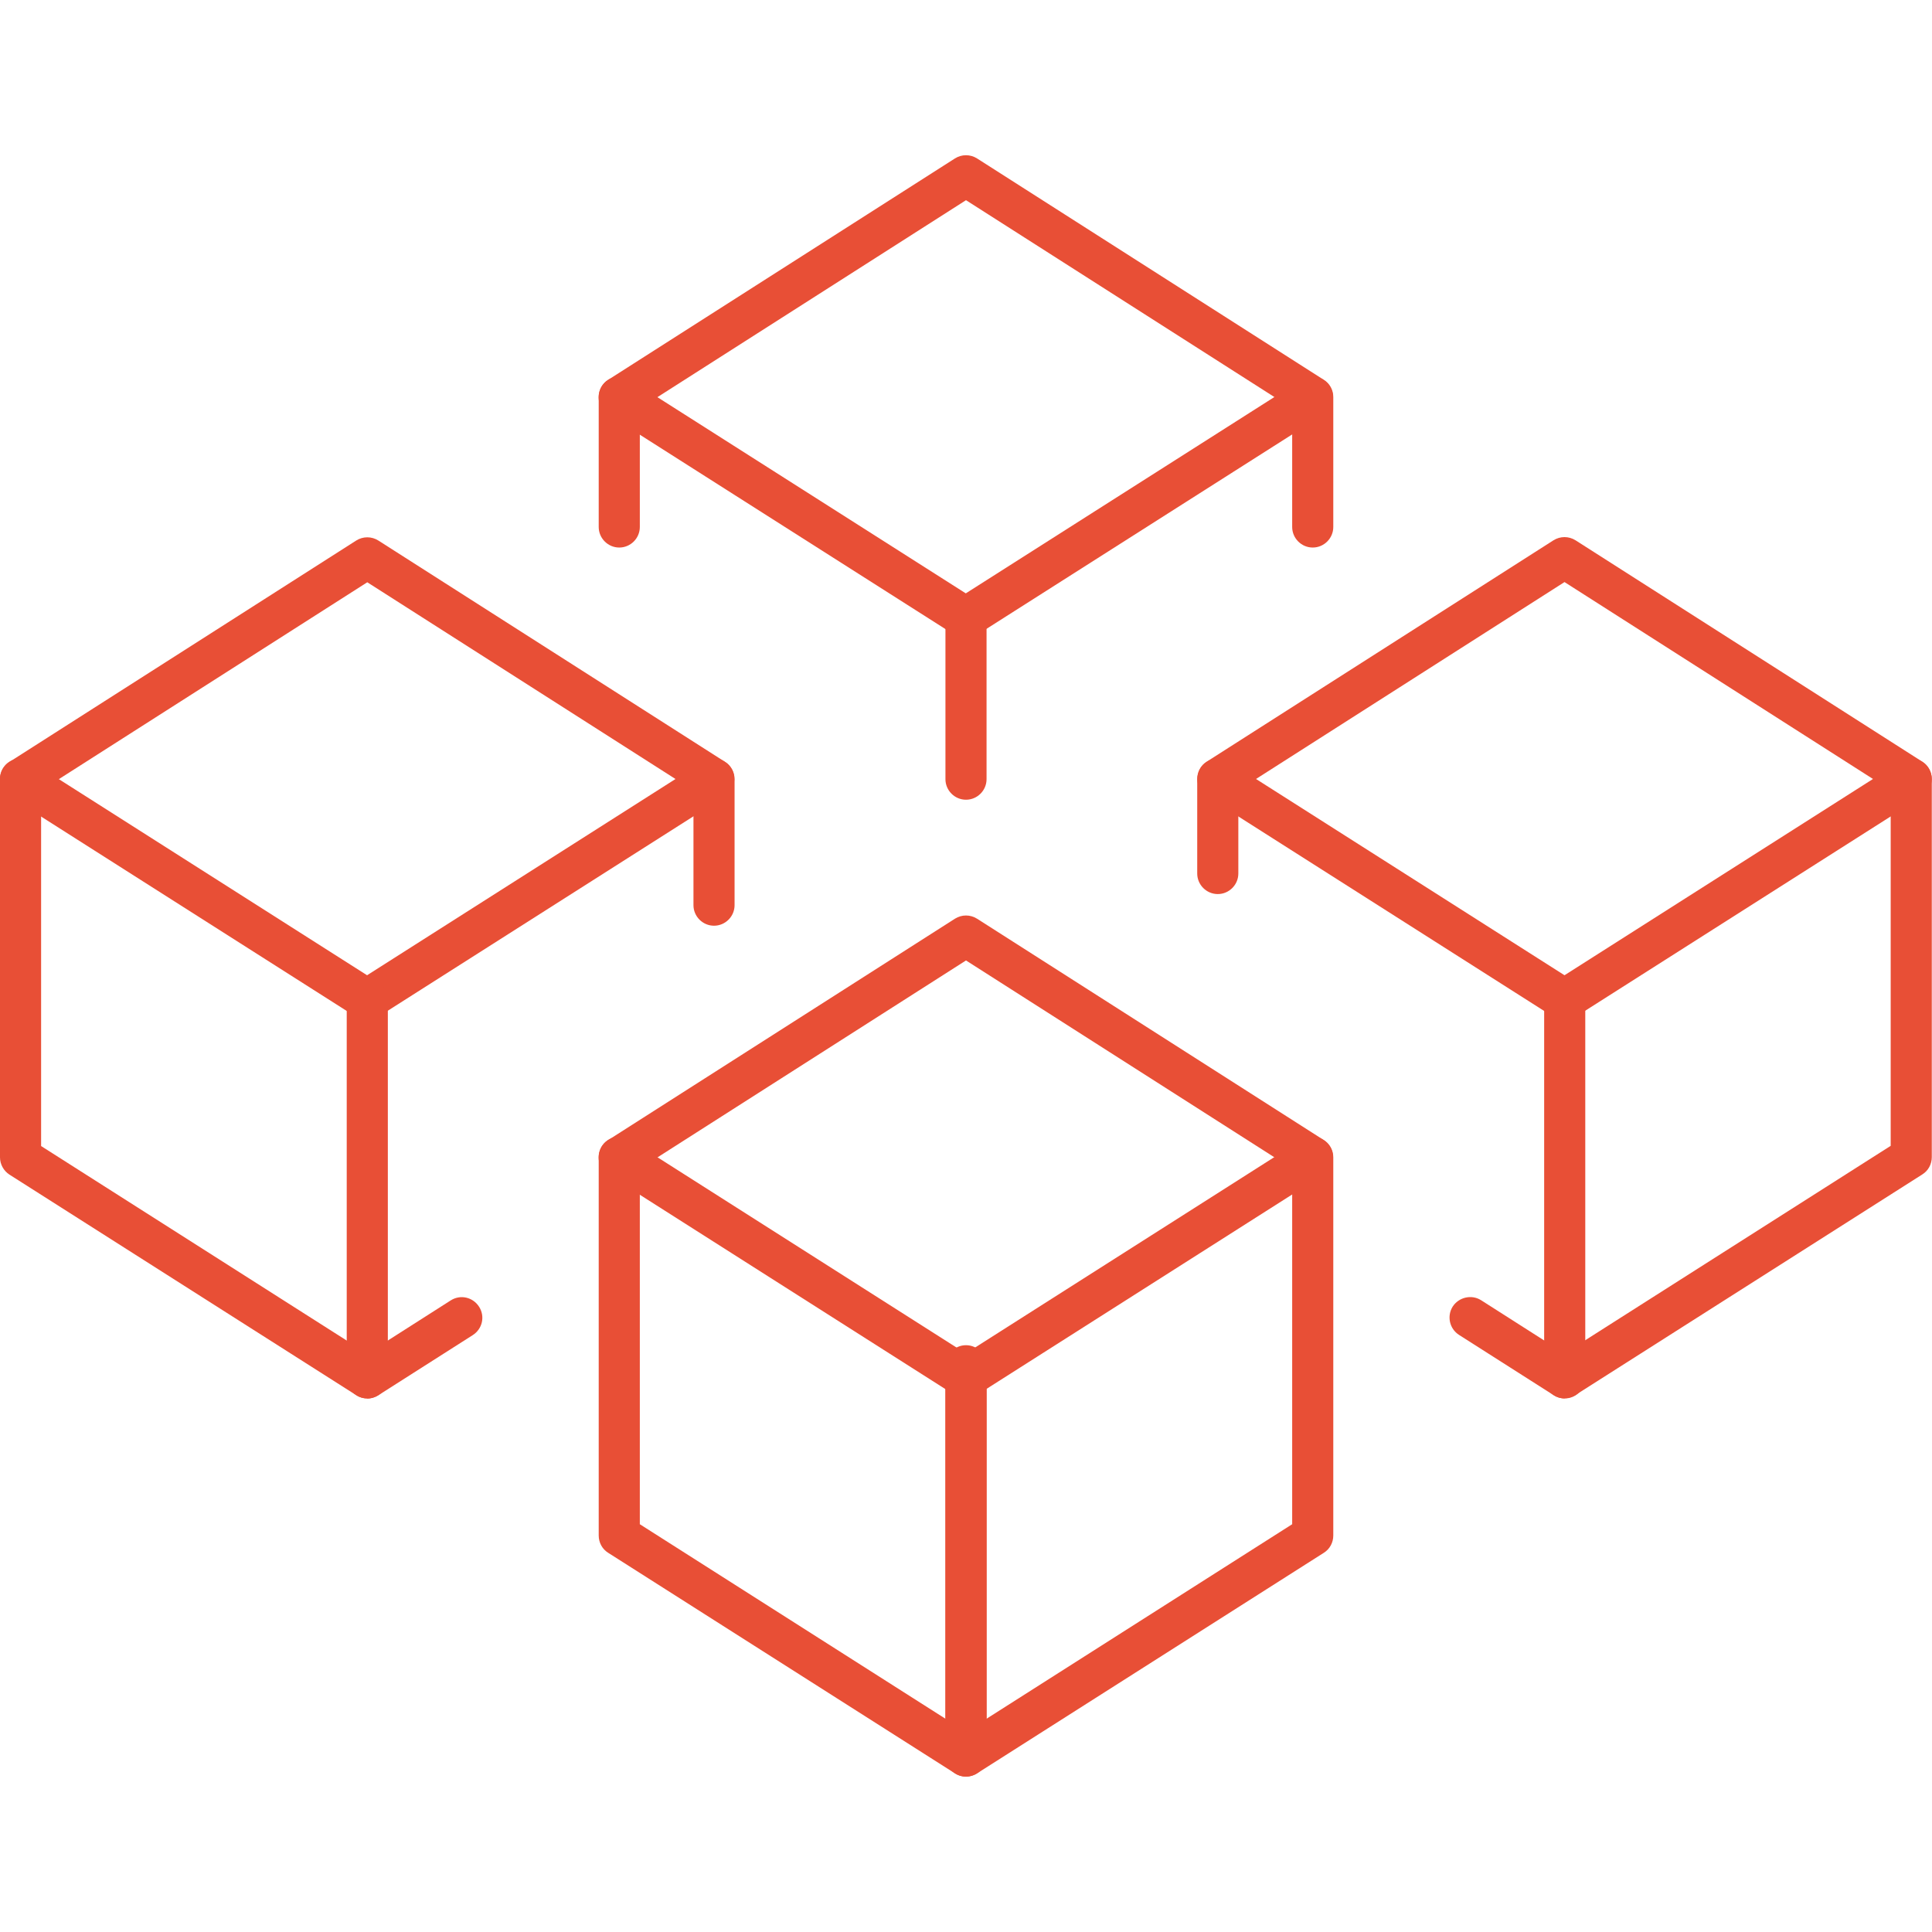
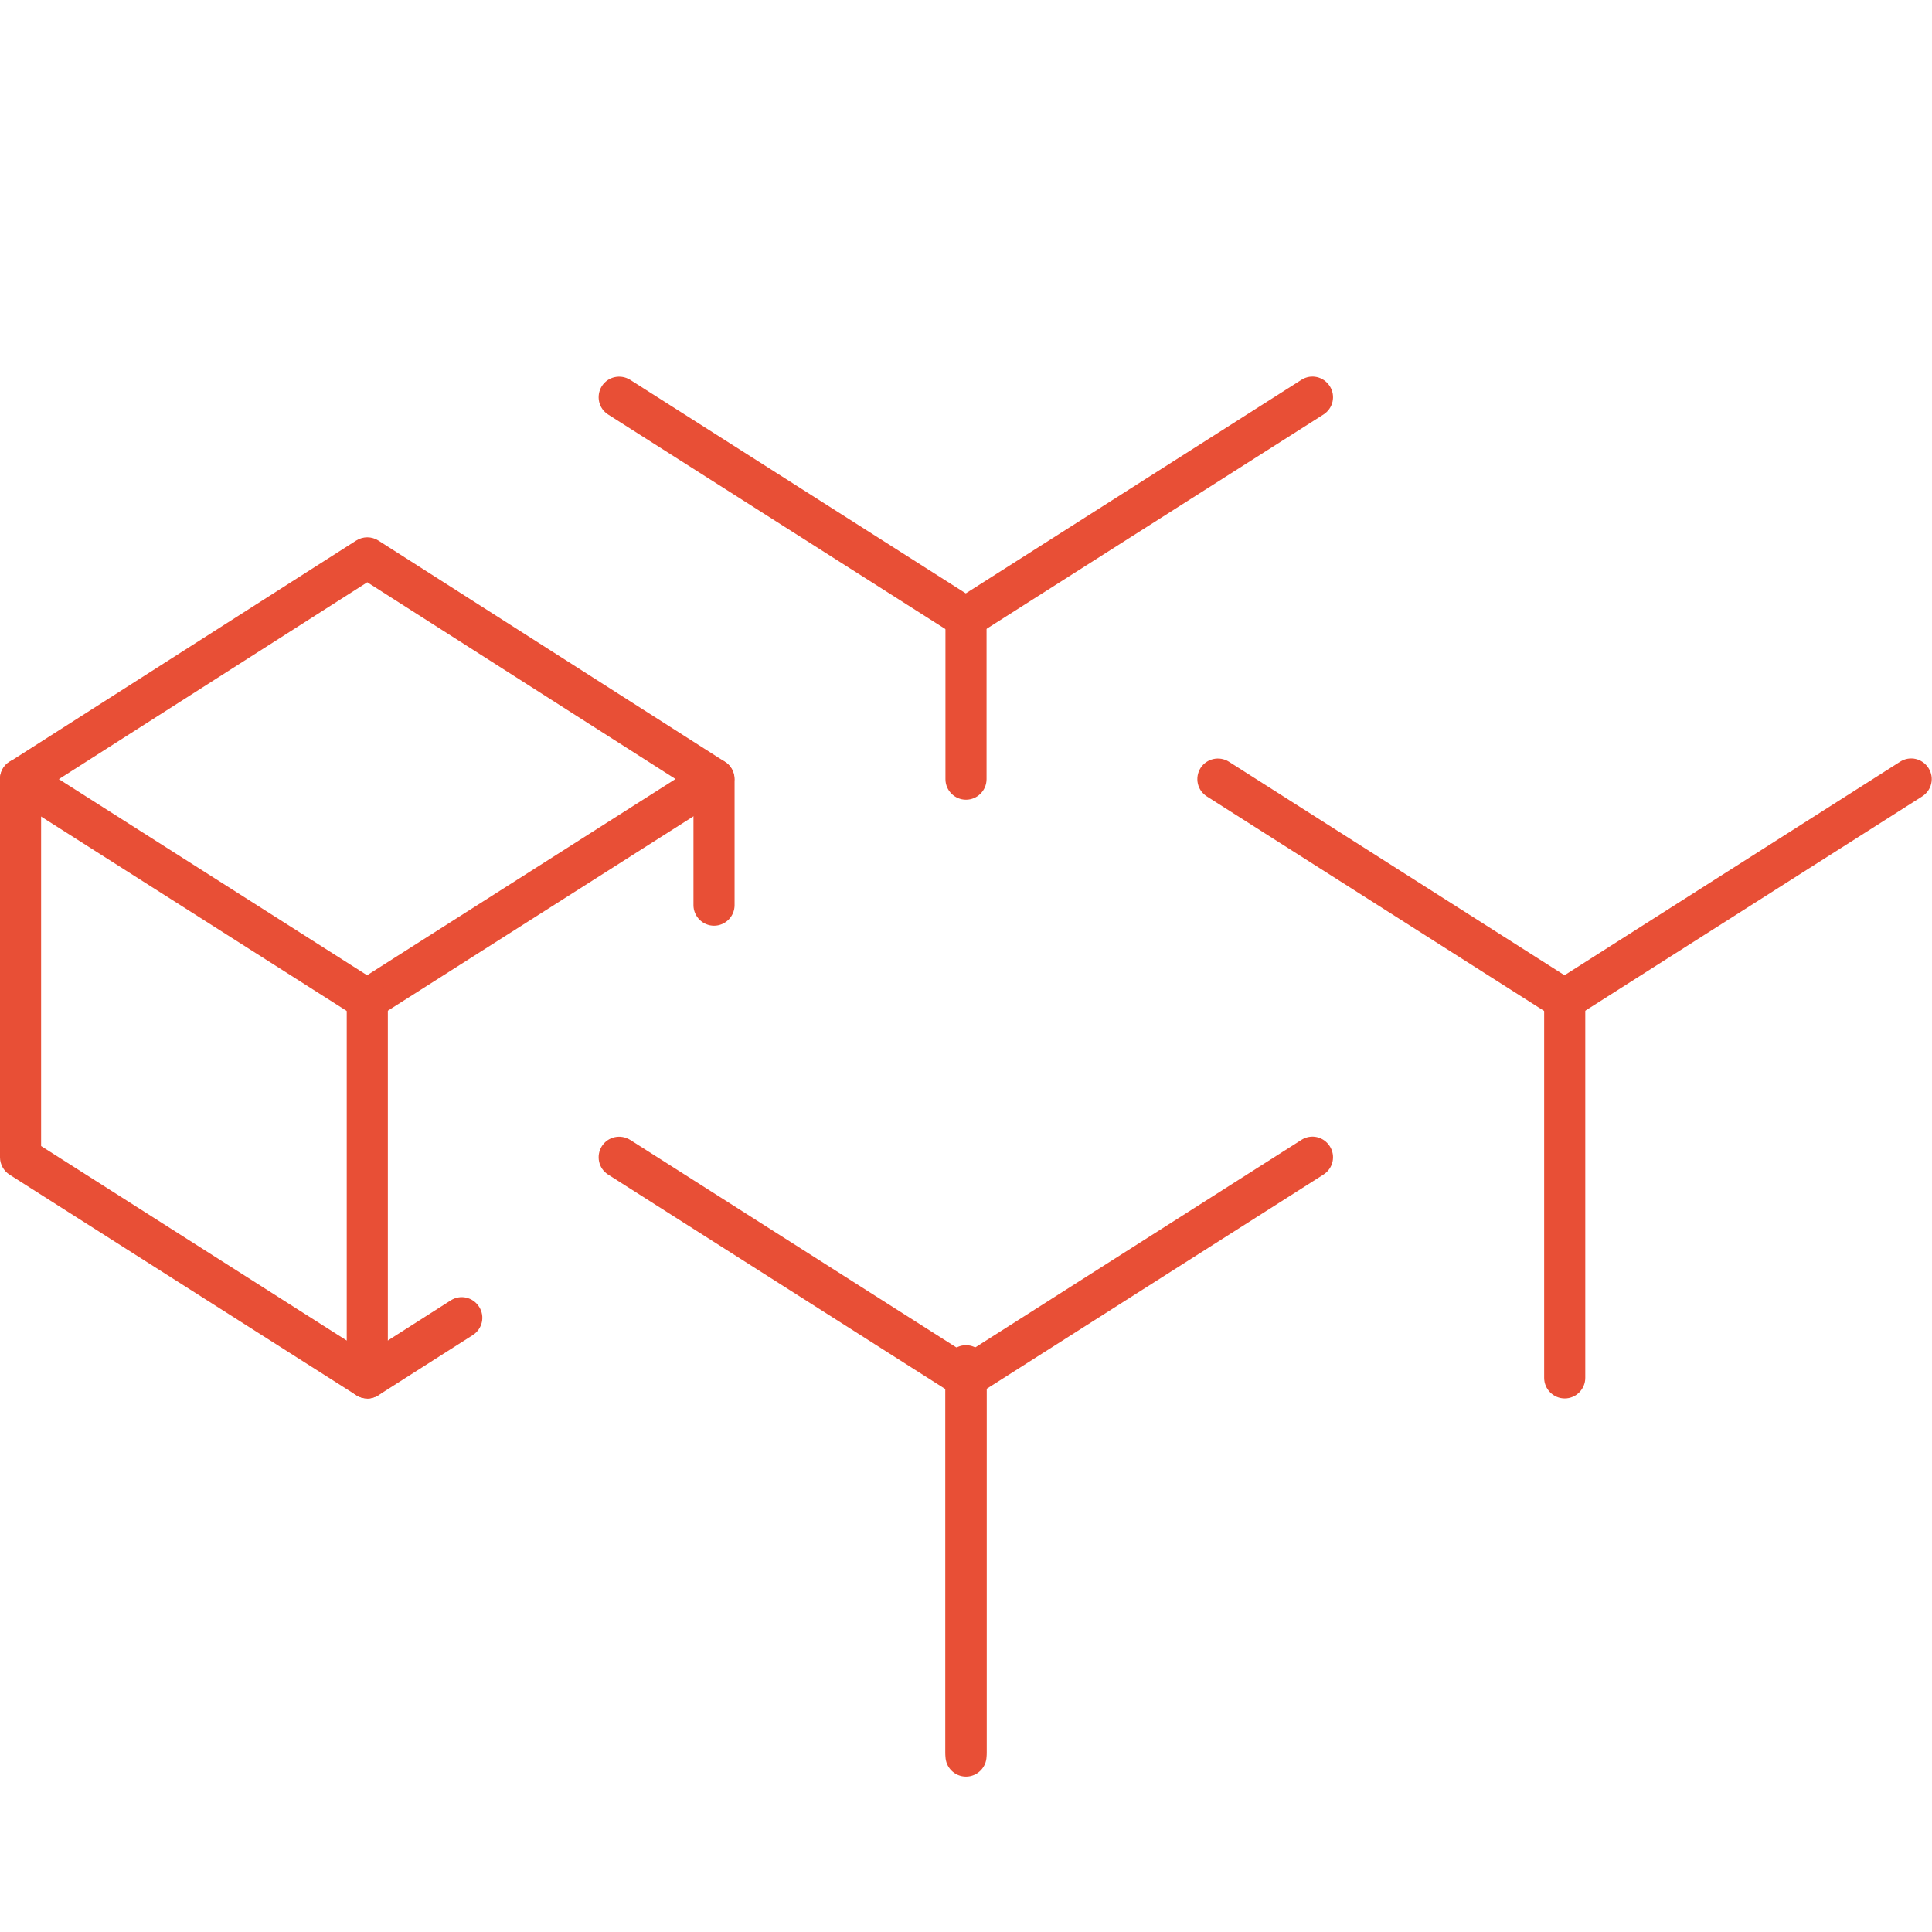
<svg xmlns="http://www.w3.org/2000/svg" id="Layer_1" viewBox="0 0 94 94">
  <defs>
    <style>.cls-1{fill:#e84f36;}</style>
  </defs>
-   <path class="cls-1" d="m76.13,68.04c-.19,0-.37-.05-.54-.16l-4.6-2.93c-.47-.3-.6-.92-.31-1.38.3-.46.92-.6,1.38-.31l4.06,2.59,15.87-10.1v-17.3l-15.87-10.13-15.87,10.13v4.05c0,.55-.45,1-1,1s-1-.45-1-1v-4.6c0-.34.17-.66.46-.84l16.87-10.77c.33-.21.75-.21,1.08,0l16.87,10.77c.29.18.46.5.46.84v18.4c0,.34-.17.66-.46.84l-16.87,10.73c-.16.1-.35.16-.54.16Z" />
  <path class="cls-1" d="m47,86.27c-.55,0-1-.45-1-1v-18.82c0-.55.45-1,1-1s1,.45,1,1v18.82c0,.55-.45,1-1,1Z" />
  <path class="cls-1" d="m47,68.04c-.19,0-.37-.05-.54-.16l-16.87-10.73c-.47-.3-.6-.91-.31-1.38.3-.47.91-.6,1.38-.31l16.33,10.39,16.33-10.39c.47-.3,1.08-.16,1.38.31.3.47.16,1.08-.31,1.38l-16.87,10.73c-.16.1-.35.16-.54.16Z" />
  <path class="cls-1" d="m47,86.44c-.55,0-1-.45-1-1v-18.4c0-.55.45-1,1-1s1,.45,1,1v18.4c0,.55-.45,1-1,1Z" />
  <path class="cls-1" d="m47,31.06c-.19,0-.37-.05-.54-.16l-16.87-10.73c-.47-.3-.6-.91-.31-1.38.3-.47.91-.6,1.38-.31l16.33,10.39,16.33-10.39c.47-.3,1.08-.16,1.38.31.3.47.16,1.08-.31,1.38l-16.87,10.73c-.16.1-.35.16-.54.16Z" />
  <path class="cls-1" d="m47,38.91c-.55,0-1-.45-1-1v-7.85c0-.55.45-1,1-1s1,.45,1,1v7.85c0,.55-.45,1-1,1Z" />
  <path class="cls-1" d="m17.87,49.64c-.19,0-.37-.05-.54-.16L.46,38.75c-.47-.3-.6-.91-.31-1.38.3-.47.91-.6,1.38-.31l16.33,10.39,16.33-10.39c.47-.3,1.08-.16,1.38.31.3.47.16,1.08-.31,1.38l-16.87,10.73c-.16.1-.35.16-.54.16Z" />
  <path class="cls-1" d="m17.87,68.04c-.55,0-1-.45-1-1v-18.4c0-.55.45-1,1-1s1,.45,1,1v18.4c0,.55-.45,1-1,1Z" />
  <path class="cls-1" d="m76.13,49.64c-.19,0-.37-.05-.54-.16l-16.87-10.73c-.47-.3-.6-.91-.31-1.38.3-.47.92-.6,1.38-.31l16.33,10.39,16.33-10.39c.47-.3,1.08-.16,1.38.31.3.47.16,1.08-.31,1.38l-16.87,10.73c-.16.1-.35.16-.54.16Z" />
  <path class="cls-1" d="m76.13,68.04c-.55,0-1-.45-1-1v-18.4c0-.55.45-1,1-1s1,.45,1,1v18.4c0,.55-.45,1-1,1Z" />
-   <path class="cls-1" d="m63.87,26.64c-.55,0-1-.45-1-1v-5.77l-15.87-10.13-15.87,10.13v5.77c0,.55-.45,1-1,1s-1-.45-1-1v-6.32c0-.34.17-.66.46-.84l16.87-10.77c.33-.21.75-.21,1.08,0l16.87,10.77c.29.18.46.5.46.84v6.32c0,.55-.45,1-1,1Z" />
  <path class="cls-1" d="m17.87,68.04c-.19,0-.37-.05-.54-.16L.46,57.15C.18,56.97,0,56.65,0,56.31v-18.4c0-.34.17-.66.46-.84l16.87-10.77c.33-.21.75-.21,1.08,0l16.87,10.77c.29.18.46.5.46.84v6.13c0,.55-.45,1-1,1h0c-.55,0-1-.45-1-1v-5.58s-15.87-10.13-15.87-10.13l-15.87,10.13v17.3l15.87,10.1,4.06-2.59c.47-.3,1.08-.16,1.38.31.3.47.16,1.08-.31,1.38l-4.6,2.93c-.16.1-.35.16-.54.16Z" />
-   <path class="cls-1" d="m47,86.44c-.19,0-.37-.05-.54-.16l-16.87-10.73c-.29-.18-.46-.5-.46-.84v-18.4c0-.34.17-.66.46-.84l16.87-10.77c.33-.21.75-.21,1.08,0l16.87,10.77c.29.18.46.5.46.84v18.4c0,.34-.17.66-.46.84l-16.87,10.73c-.16.1-.35.16-.54.16Zm-15.87-12.28l15.87,10.1,15.87-10.1v-17.3l-15.87-10.13-15.87,10.13v17.3Z" />
</svg>